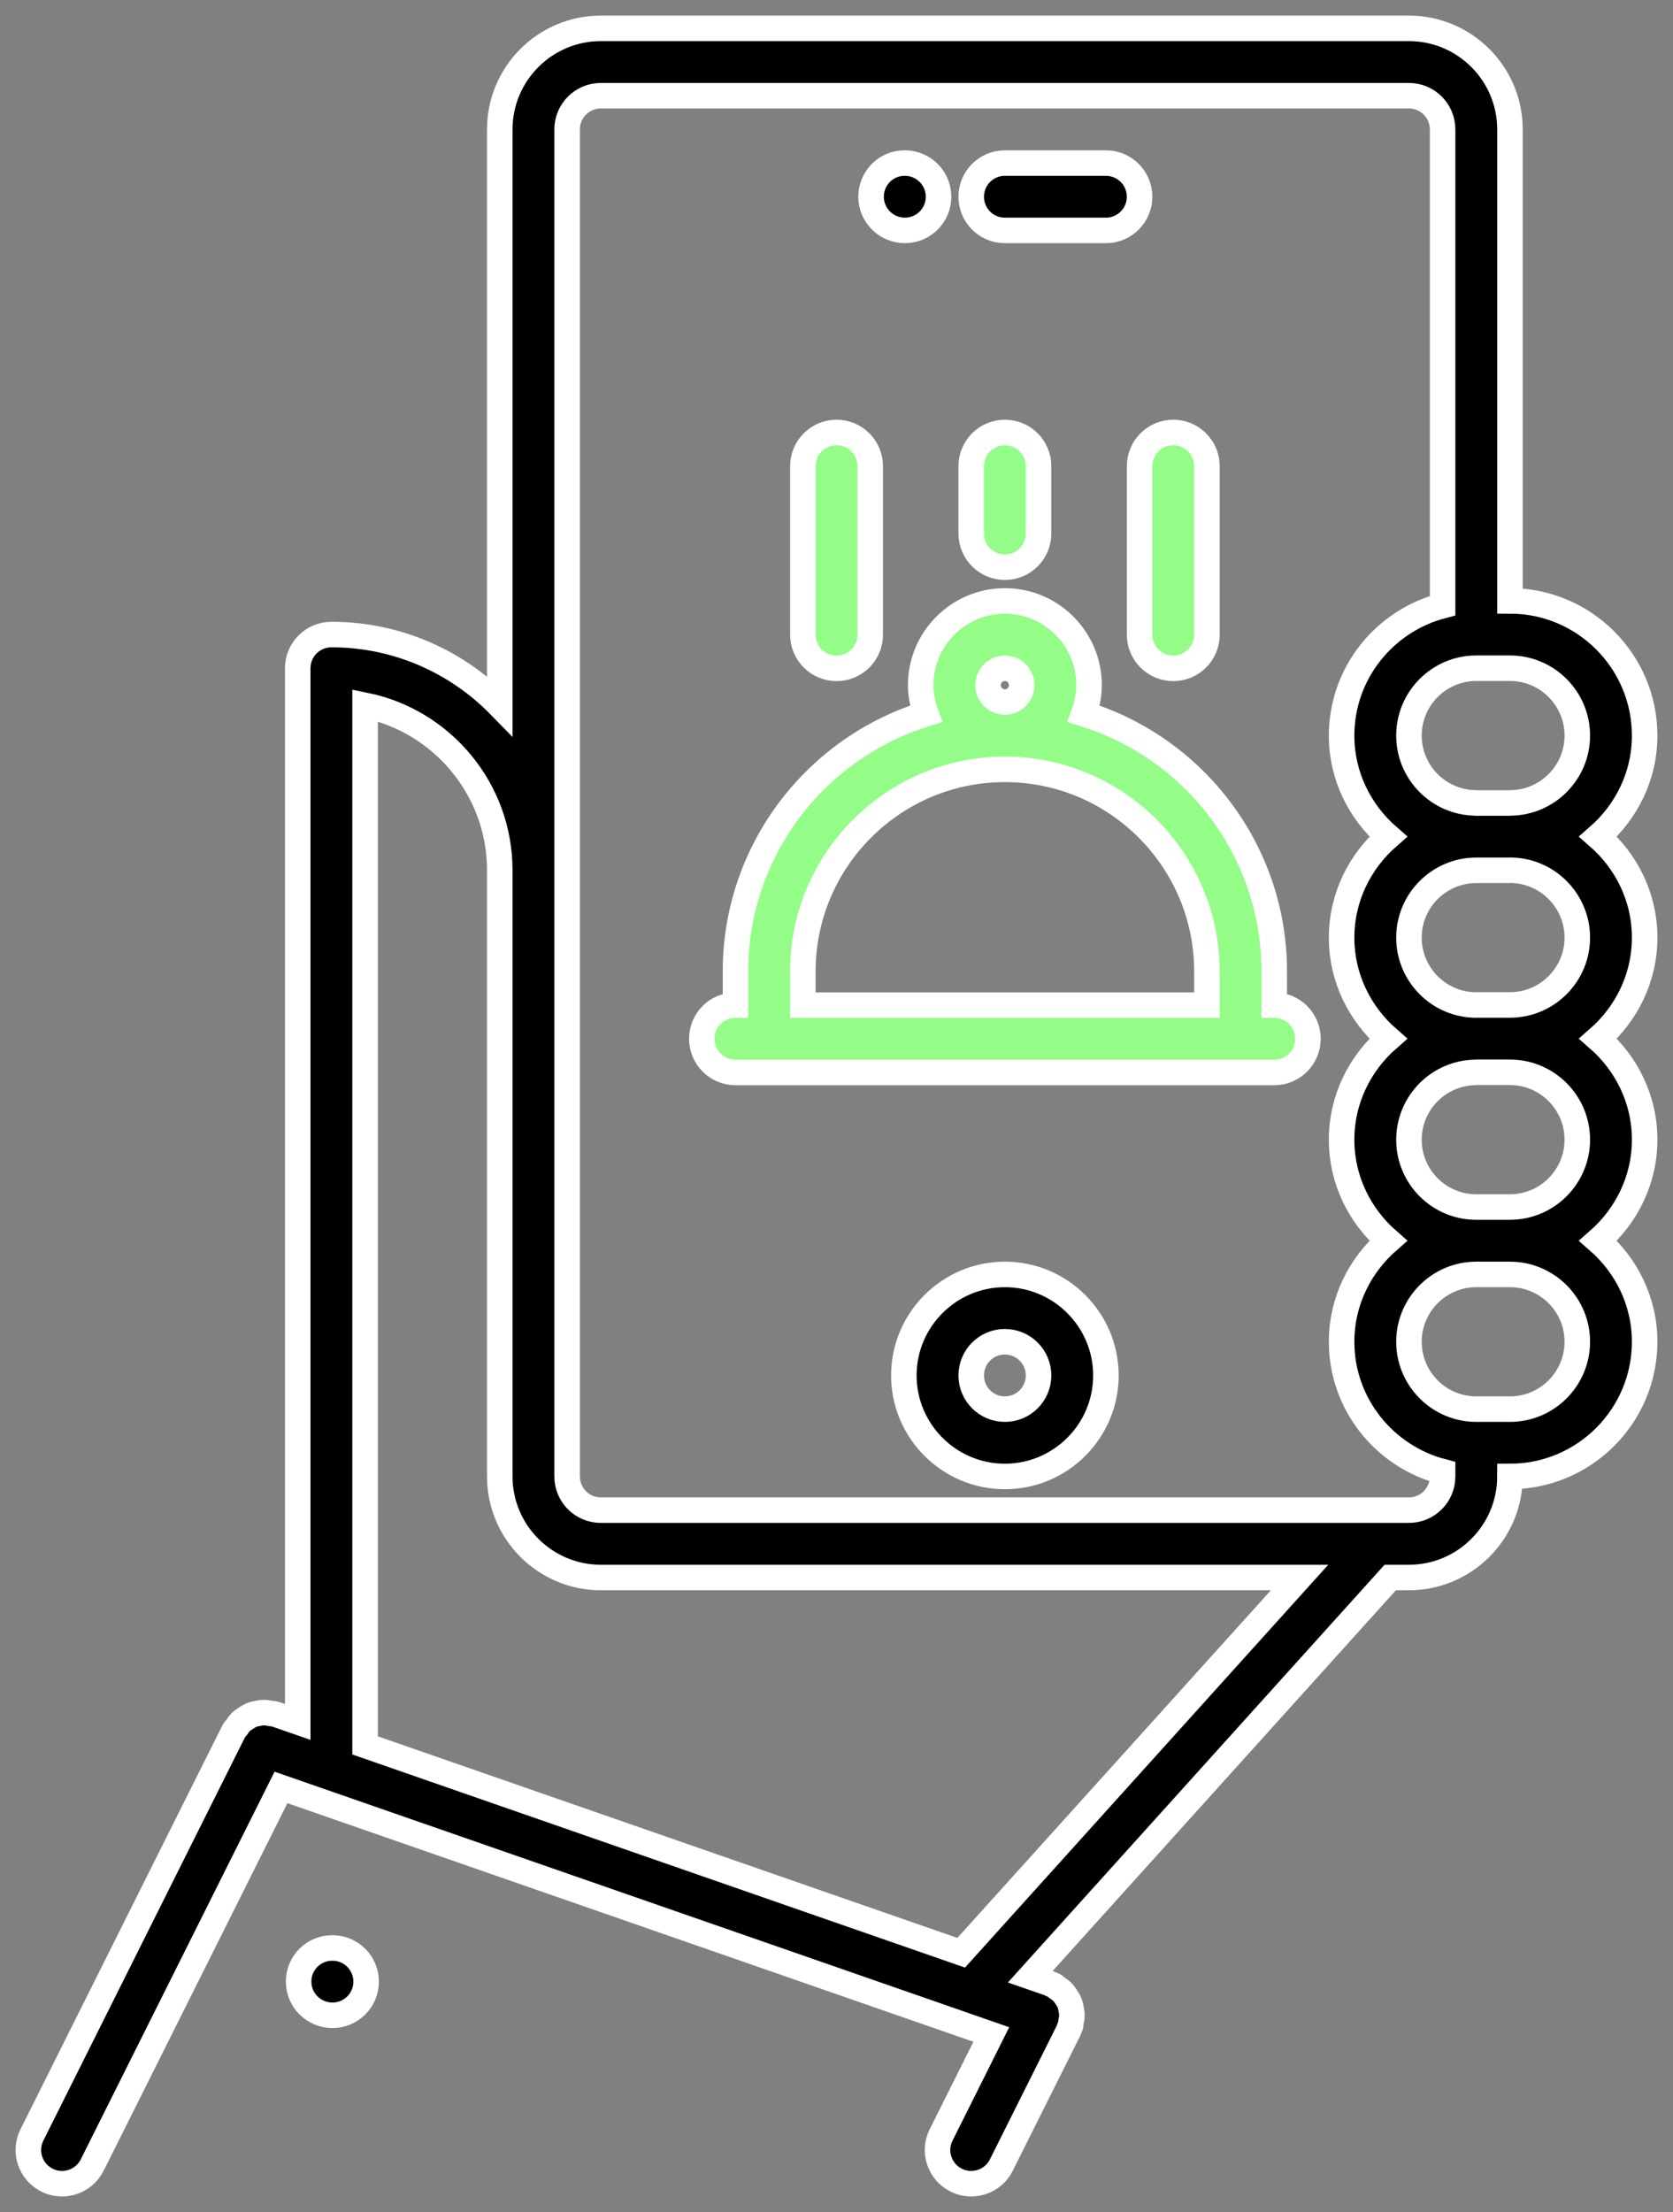
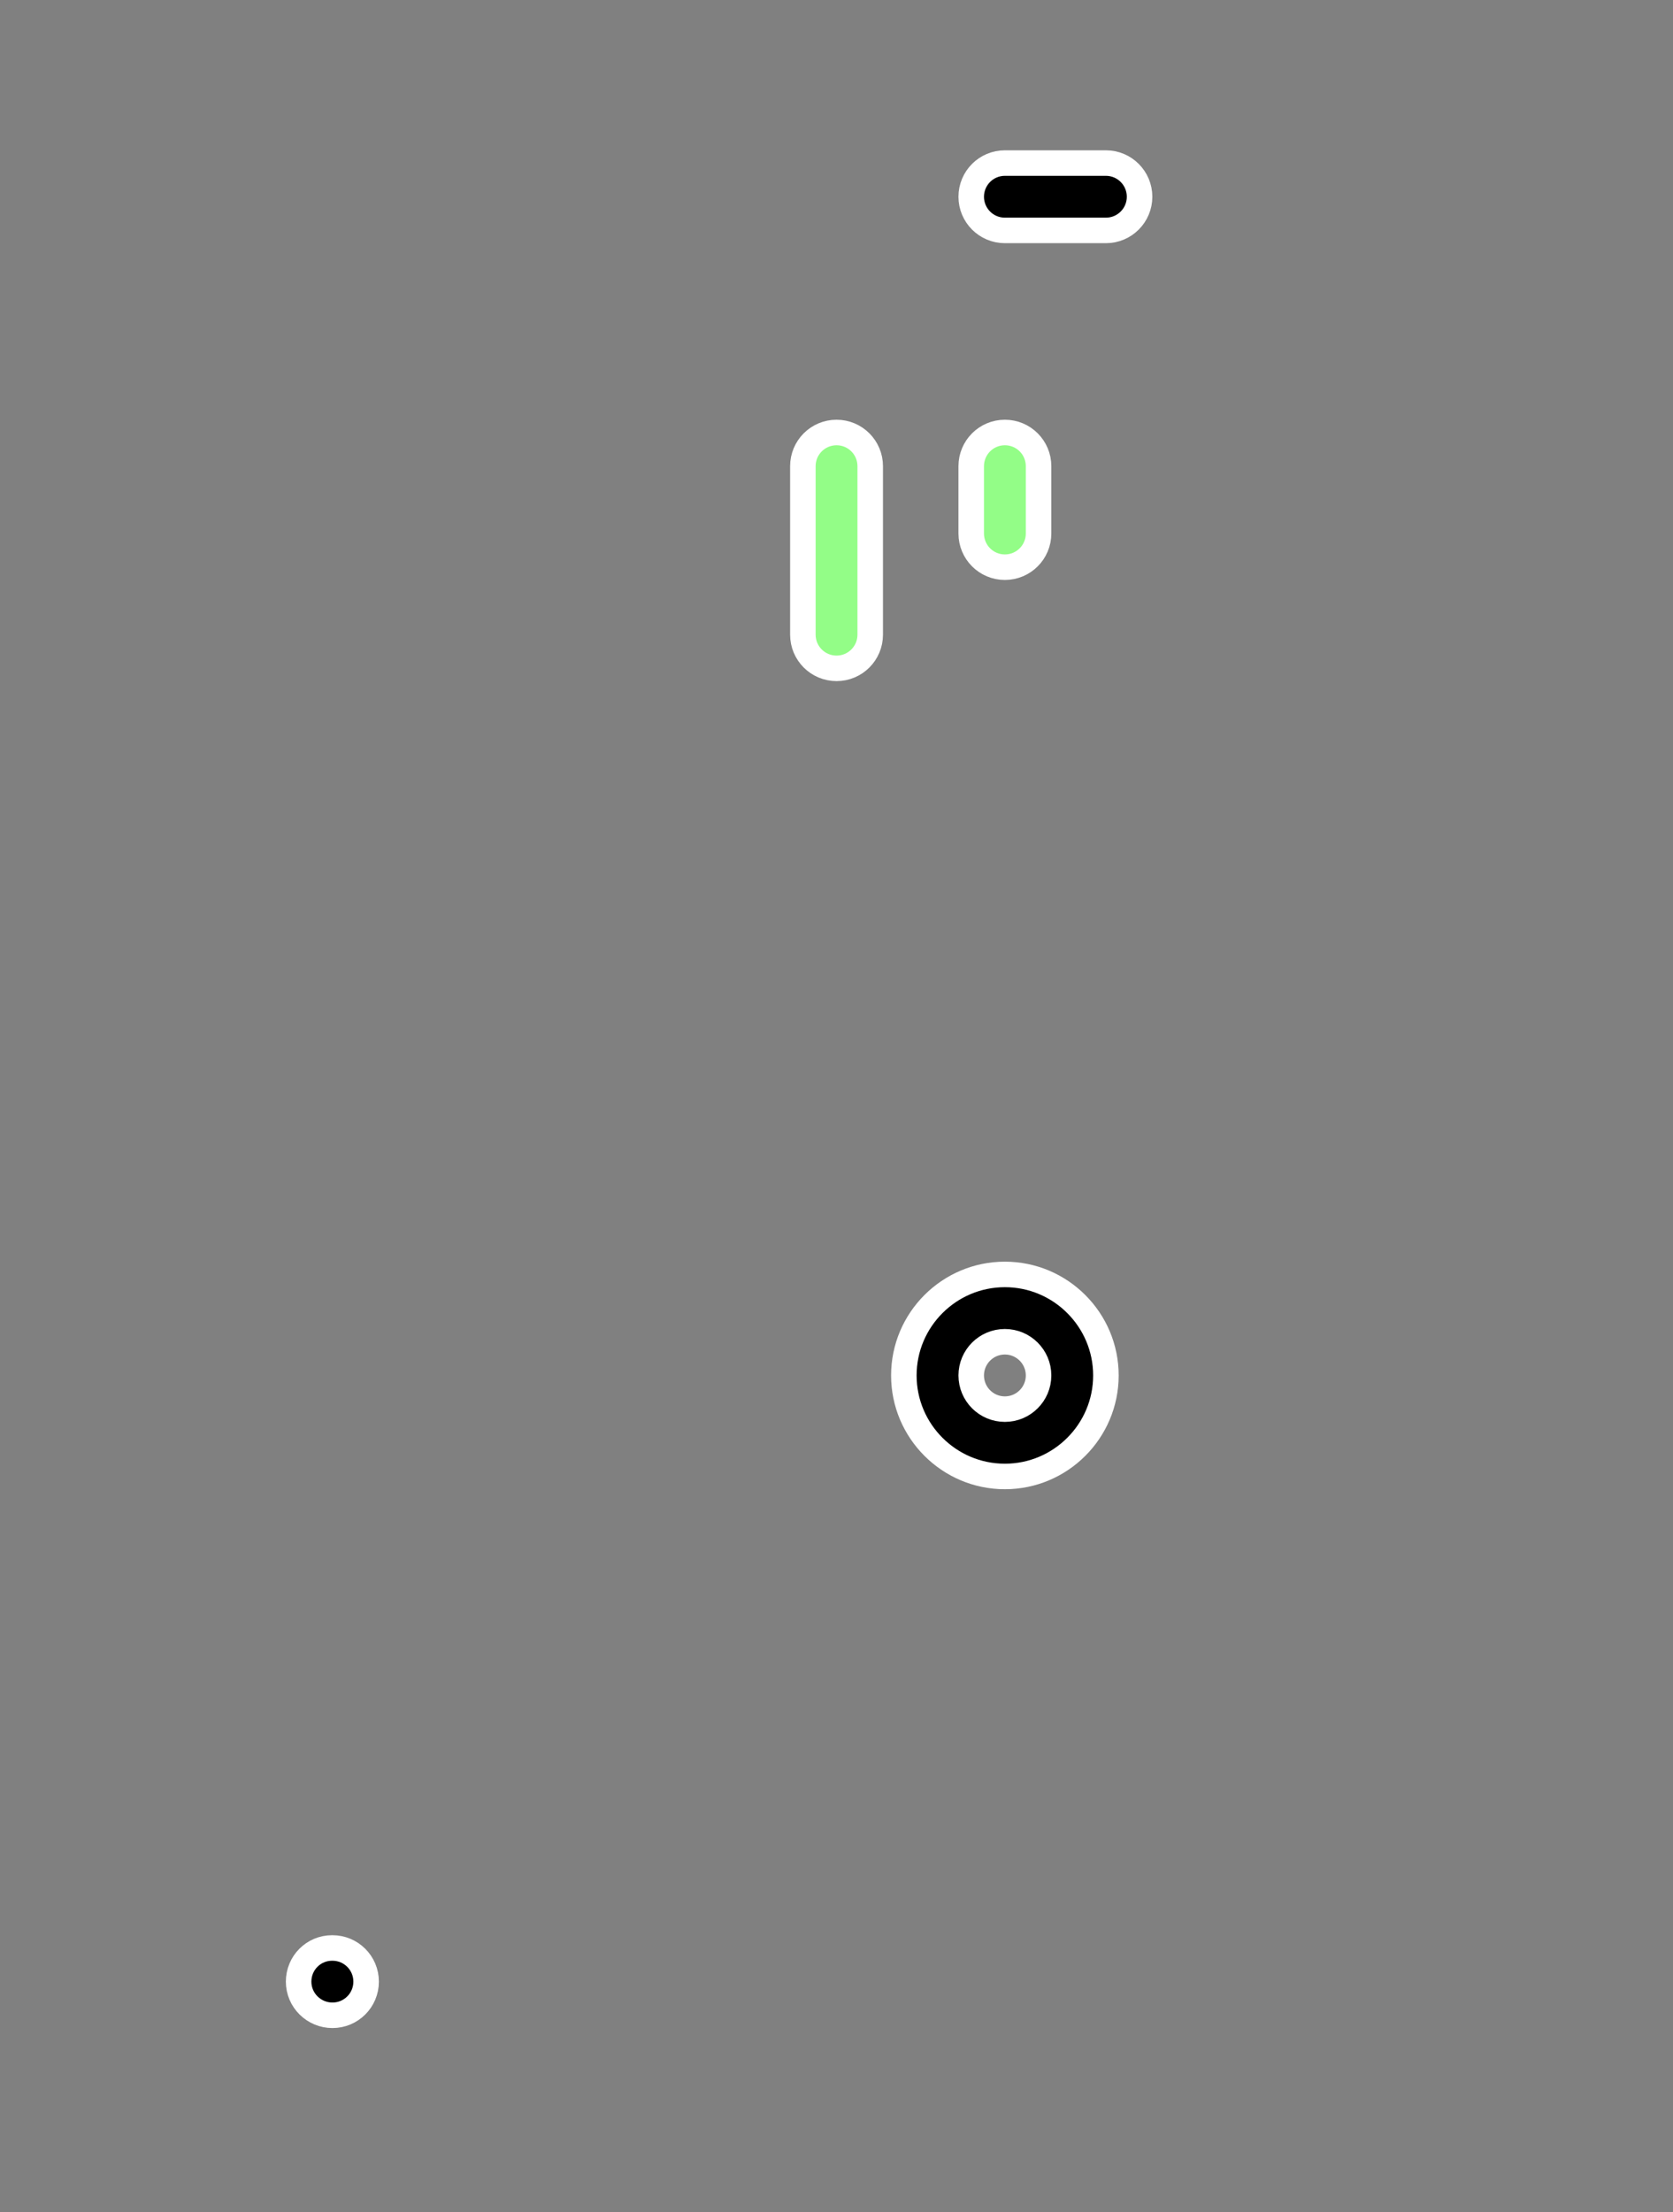
<svg xmlns="http://www.w3.org/2000/svg" width="59" height="78" viewBox="0 0 59 78" fill="none">
  <rect x="0" y="0" width="59" height="78" fill="#808080" stroke="none" />
-   <path d="M1.657 76.875C1.827 76.96 2.009 77 2.187 77C2.622 77 3.042 76.76 3.251 76.343L9.909 63.027L33.83 71.346C33.831 71.347 33.834 71.347 33.836 71.349L34.959 71.739L33.189 75.281C32.895 75.867 33.133 76.581 33.719 76.874C33.889 76.96 34.071 77 34.249 77C34.685 77 35.104 76.76 35.313 76.343L37.688 71.593C37.699 71.572 37.697 71.551 37.706 71.53C37.718 71.503 37.737 71.481 37.748 71.452C37.765 71.401 37.758 71.349 37.769 71.296C37.787 71.217 37.802 71.138 37.801 71.059C37.801 70.983 37.787 70.912 37.774 70.837C37.758 70.762 37.745 70.69 37.715 70.618C37.686 70.547 37.647 70.488 37.605 70.424C37.563 70.359 37.524 70.299 37.47 70.243C37.415 70.187 37.351 70.145 37.287 70.099C37.242 70.07 37.21 70.025 37.158 70C37.134 69.988 37.108 69.989 37.084 69.978C37.059 69.969 37.043 69.949 37.017 69.94L36.333 69.703L49.028 55.625H49.688C51.652 55.625 53.25 54.027 53.25 52.062C55.87 52.062 58 49.932 58 47.312C58 45.886 57.355 44.62 56.358 43.75C57.355 42.878 58 41.612 58 40.186C58 38.761 57.357 37.495 56.359 36.624C57.357 35.752 58 34.486 58 33.061C58 31.636 57.357 30.37 56.359 29.499C57.357 28.628 58 27.363 58 25.938C58 23.318 55.87 21.188 53.25 21.188V4.562C53.25 2.598 51.652 1 49.688 1H21.188C19.224 1 17.625 2.598 17.625 4.562V24.881C16.116 23.337 14.013 22.375 11.688 22.375C11.031 22.375 10.5 22.907 10.5 23.562V60.718L9.702 60.441C9.649 60.422 9.595 60.43 9.542 60.419C9.465 60.404 9.39 60.388 9.313 60.388C9.236 60.388 9.162 60.402 9.087 60.417C9.012 60.432 8.941 60.445 8.87 60.475C8.801 60.502 8.743 60.542 8.68 60.583C8.613 60.624 8.552 60.666 8.493 60.721C8.439 60.774 8.397 60.837 8.353 60.901C8.321 60.946 8.277 60.979 8.251 61.031L1.126 75.281C0.832 75.868 1.07 76.581 1.657 76.875V76.875ZM53.25 49.688H52.063C50.753 49.688 49.688 48.622 49.688 47.312C49.688 46.005 50.751 44.941 52.057 44.938C52.059 44.938 52.06 44.939 52.063 44.939C52.065 44.939 52.066 44.938 52.069 44.938H53.25C54.56 44.938 55.625 46.003 55.625 47.312C55.625 48.622 54.56 49.688 53.25 49.688ZM55.625 40.186C55.625 41.496 54.56 42.561 53.25 42.561C53.248 42.561 53.247 42.562 53.244 42.562H52.063C52.06 42.562 52.059 42.562 52.057 42.562C50.751 42.56 49.688 41.496 49.688 40.189C49.688 38.879 50.753 37.814 52.063 37.814C52.068 37.814 52.07 37.811 52.075 37.811H53.25C54.56 37.811 55.625 38.877 55.625 40.186V40.186ZM52.063 35.436C52.06 35.436 52.058 35.438 52.054 35.438C50.749 35.433 49.688 34.37 49.688 33.062C49.688 31.753 50.753 30.688 52.063 30.688H53.25C53.253 30.688 53.255 30.686 53.259 30.686C54.564 30.691 55.625 31.754 55.625 33.061C55.625 34.371 54.56 35.436 53.25 35.436H52.063ZM55.625 25.938C55.625 27.246 54.562 28.309 53.256 28.312C53.254 28.312 53.253 28.312 53.25 28.312C53.246 28.312 53.243 28.315 53.239 28.315H52.069C52.066 28.314 52.065 28.312 52.063 28.312C50.753 28.312 49.688 27.247 49.688 25.938C49.688 24.628 50.753 23.562 52.063 23.562H53.25C54.56 23.562 55.625 24.628 55.625 25.938ZM20 4.562C20 3.908 20.532 3.375 21.188 3.375H49.688C50.343 3.375 50.875 3.908 50.875 4.562V21.356C48.832 21.887 47.313 23.731 47.313 25.938C47.313 27.364 47.958 28.63 48.955 29.5C47.958 30.372 47.313 31.637 47.313 33.062C47.313 34.487 47.956 35.753 48.954 36.625C47.956 37.497 47.313 38.763 47.313 40.188C47.313 41.612 47.956 42.878 48.954 43.749C47.956 44.622 47.313 45.888 47.313 47.312C47.313 49.519 48.832 51.363 50.875 51.894V52.062C50.875 52.718 50.343 53.25 49.688 53.25H21.188C20.532 53.25 20 52.718 20 52.062V4.562ZM12.875 24.87C15.582 25.422 17.625 27.82 17.625 30.688V52.062C17.625 54.027 19.224 55.625 21.188 55.625H45.831L33.897 68.857L12.875 61.545V24.87Z" fill="black" stroke="white" stroke-width="0.9" />
  <path d="M11.712 68.688C11.056 68.688 10.531 69.218 10.531 69.875C10.531 70.532 11.068 71.062 11.725 71.062C12.38 71.062 12.912 70.532 12.912 69.875C12.912 69.218 12.38 68.688 11.725 68.688H11.712Z" fill="black" stroke="white" stroke-width="0.9" />
  <path d="M35.438 44.938C33.474 44.938 31.875 46.536 31.875 48.5C31.875 50.464 33.474 52.062 35.438 52.062C37.402 52.062 39.001 50.464 39.001 48.5C39.001 46.536 37.402 44.938 35.438 44.938ZM35.438 49.688C34.782 49.688 34.251 49.156 34.251 48.5C34.251 47.844 34.782 47.312 35.438 47.312C36.093 47.312 36.626 47.844 36.626 48.5C36.626 49.156 36.093 49.688 35.438 49.688Z" fill="black" stroke="white" stroke-width="0.9" />
-   <path d="M31.911 8.125C32.566 8.125 33.099 7.593 33.099 6.938C33.099 6.282 32.566 5.75 31.911 5.75H31.899C31.244 5.75 30.719 6.282 30.719 6.938C30.719 7.593 31.256 8.125 31.911 8.125Z" fill="black" stroke="white" stroke-width="0.9" />
  <path d="M35.438 8.125H39.001C39.657 8.125 40.188 7.593 40.188 6.938C40.188 6.282 39.657 5.75 39.001 5.75H35.438C34.781 5.75 34.251 6.282 34.251 6.938C34.251 7.593 34.781 8.125 35.438 8.125Z" fill="black" stroke="white" stroke-width="0.9" />
-   <path d="M25.938 37.817H44.938C45.595 37.817 46.126 37.285 46.126 36.629C46.126 35.974 45.595 35.442 44.938 35.442V34.253C44.938 29.982 42.103 26.361 38.218 25.17C38.334 24.853 38.407 24.515 38.407 24.159C38.407 22.523 37.076 21.19 35.438 21.19C33.8 21.19 32.469 22.523 32.469 24.159C32.469 24.515 32.543 24.853 32.658 25.17C28.773 26.361 25.938 29.982 25.938 34.253V35.442C25.281 35.442 24.75 35.974 24.75 36.629C24.75 37.285 25.281 37.817 25.938 37.817ZM34.844 24.159C34.844 23.831 35.111 23.565 35.438 23.565C35.765 23.565 36.032 23.831 36.032 24.159C36.032 24.487 35.765 24.753 35.438 24.753C35.111 24.753 34.844 24.487 34.844 24.159ZM28.313 34.253C28.313 30.323 31.509 27.128 35.438 27.128C39.367 27.128 42.563 30.323 42.563 34.253V35.442H28.313V34.253Z" fill="#93FD87" stroke="white" stroke-width="0.9" />
  <path d="M29.502 23.567C30.158 23.567 30.689 23.035 30.689 22.38V16.438C30.689 15.782 30.158 15.25 29.502 15.25C28.845 15.25 28.314 15.782 28.314 16.438V22.38C28.314 23.035 28.845 23.567 29.502 23.567Z" fill="#93FD87" stroke="white" stroke-width="0.9" />
-   <path d="M41.377 23.567C42.033 23.567 42.564 23.035 42.564 22.38V16.438C42.564 15.782 42.033 15.25 41.377 15.25C40.72 15.25 40.189 15.782 40.189 16.438V22.38C40.189 23.035 40.72 23.567 41.377 23.567Z" fill="#93FD87" stroke="white" stroke-width="0.9" />
  <path d="M35.438 20C36.095 20 36.626 19.468 36.626 18.812V16.438C36.626 15.782 36.095 15.25 35.438 15.25C34.781 15.25 34.251 15.782 34.251 16.438V18.812C34.251 19.468 34.781 20 35.438 20Z" fill="#93FD87" stroke="white" stroke-width="0.9" />
</svg>